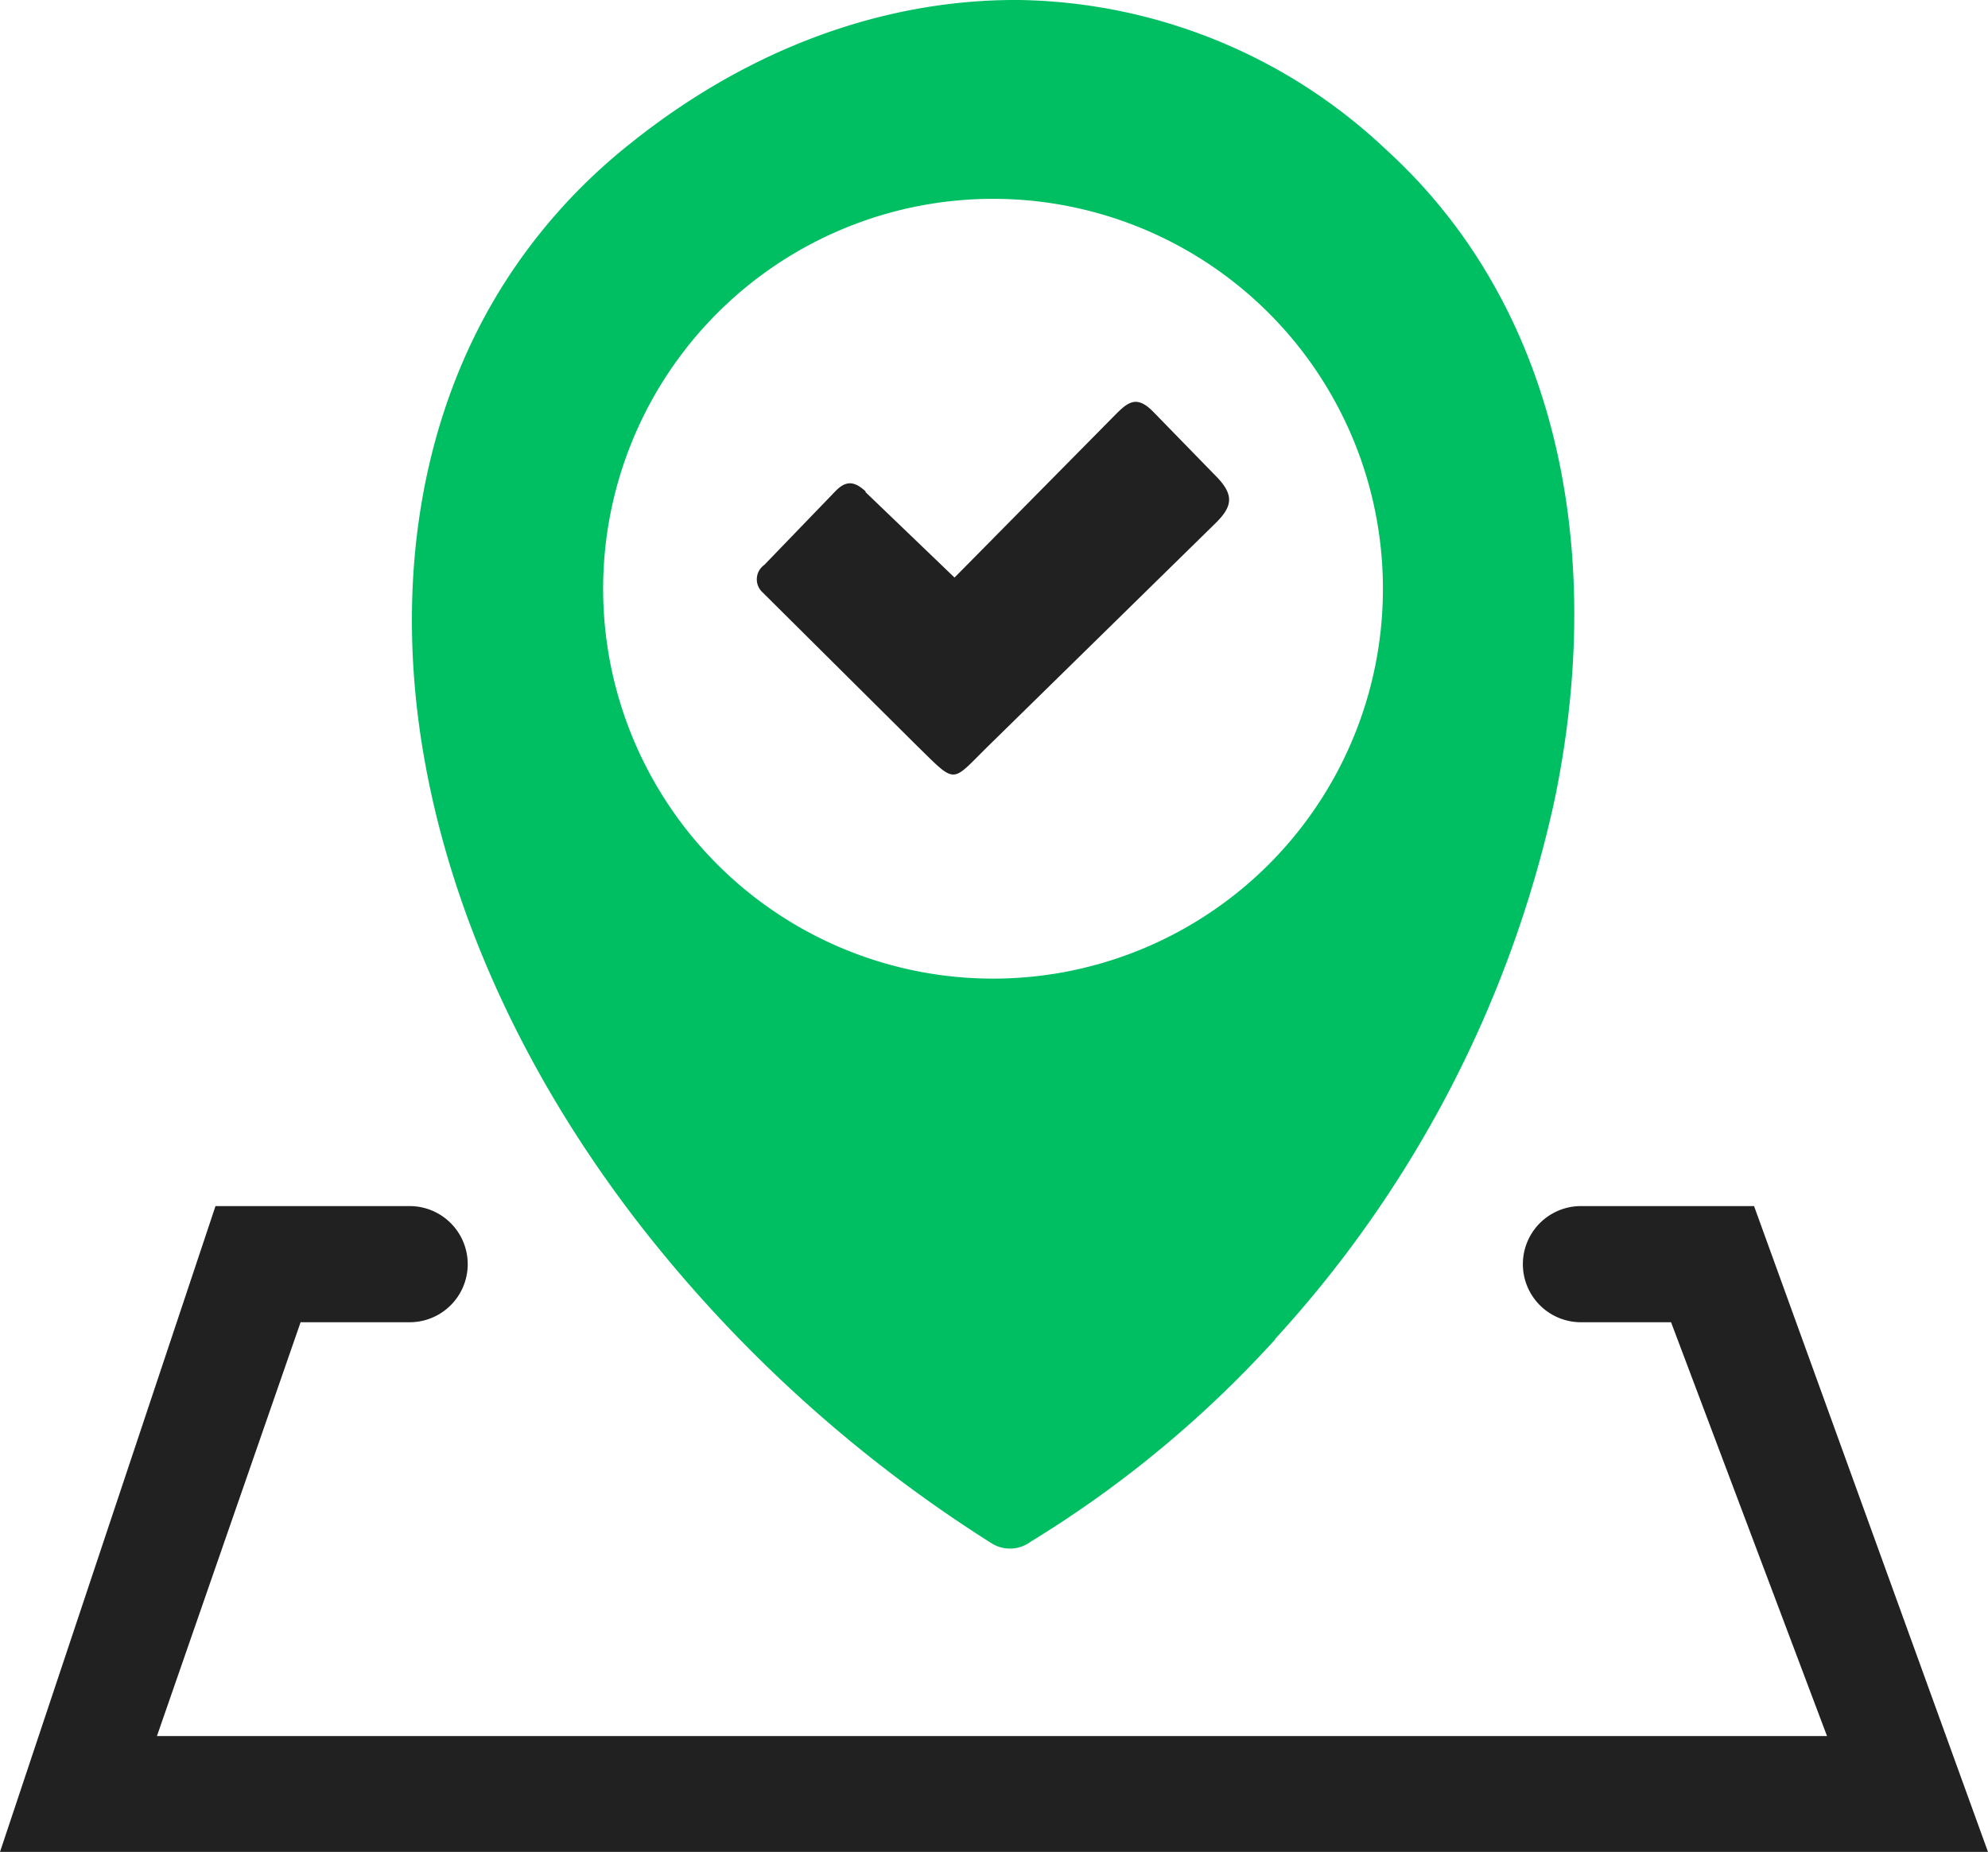
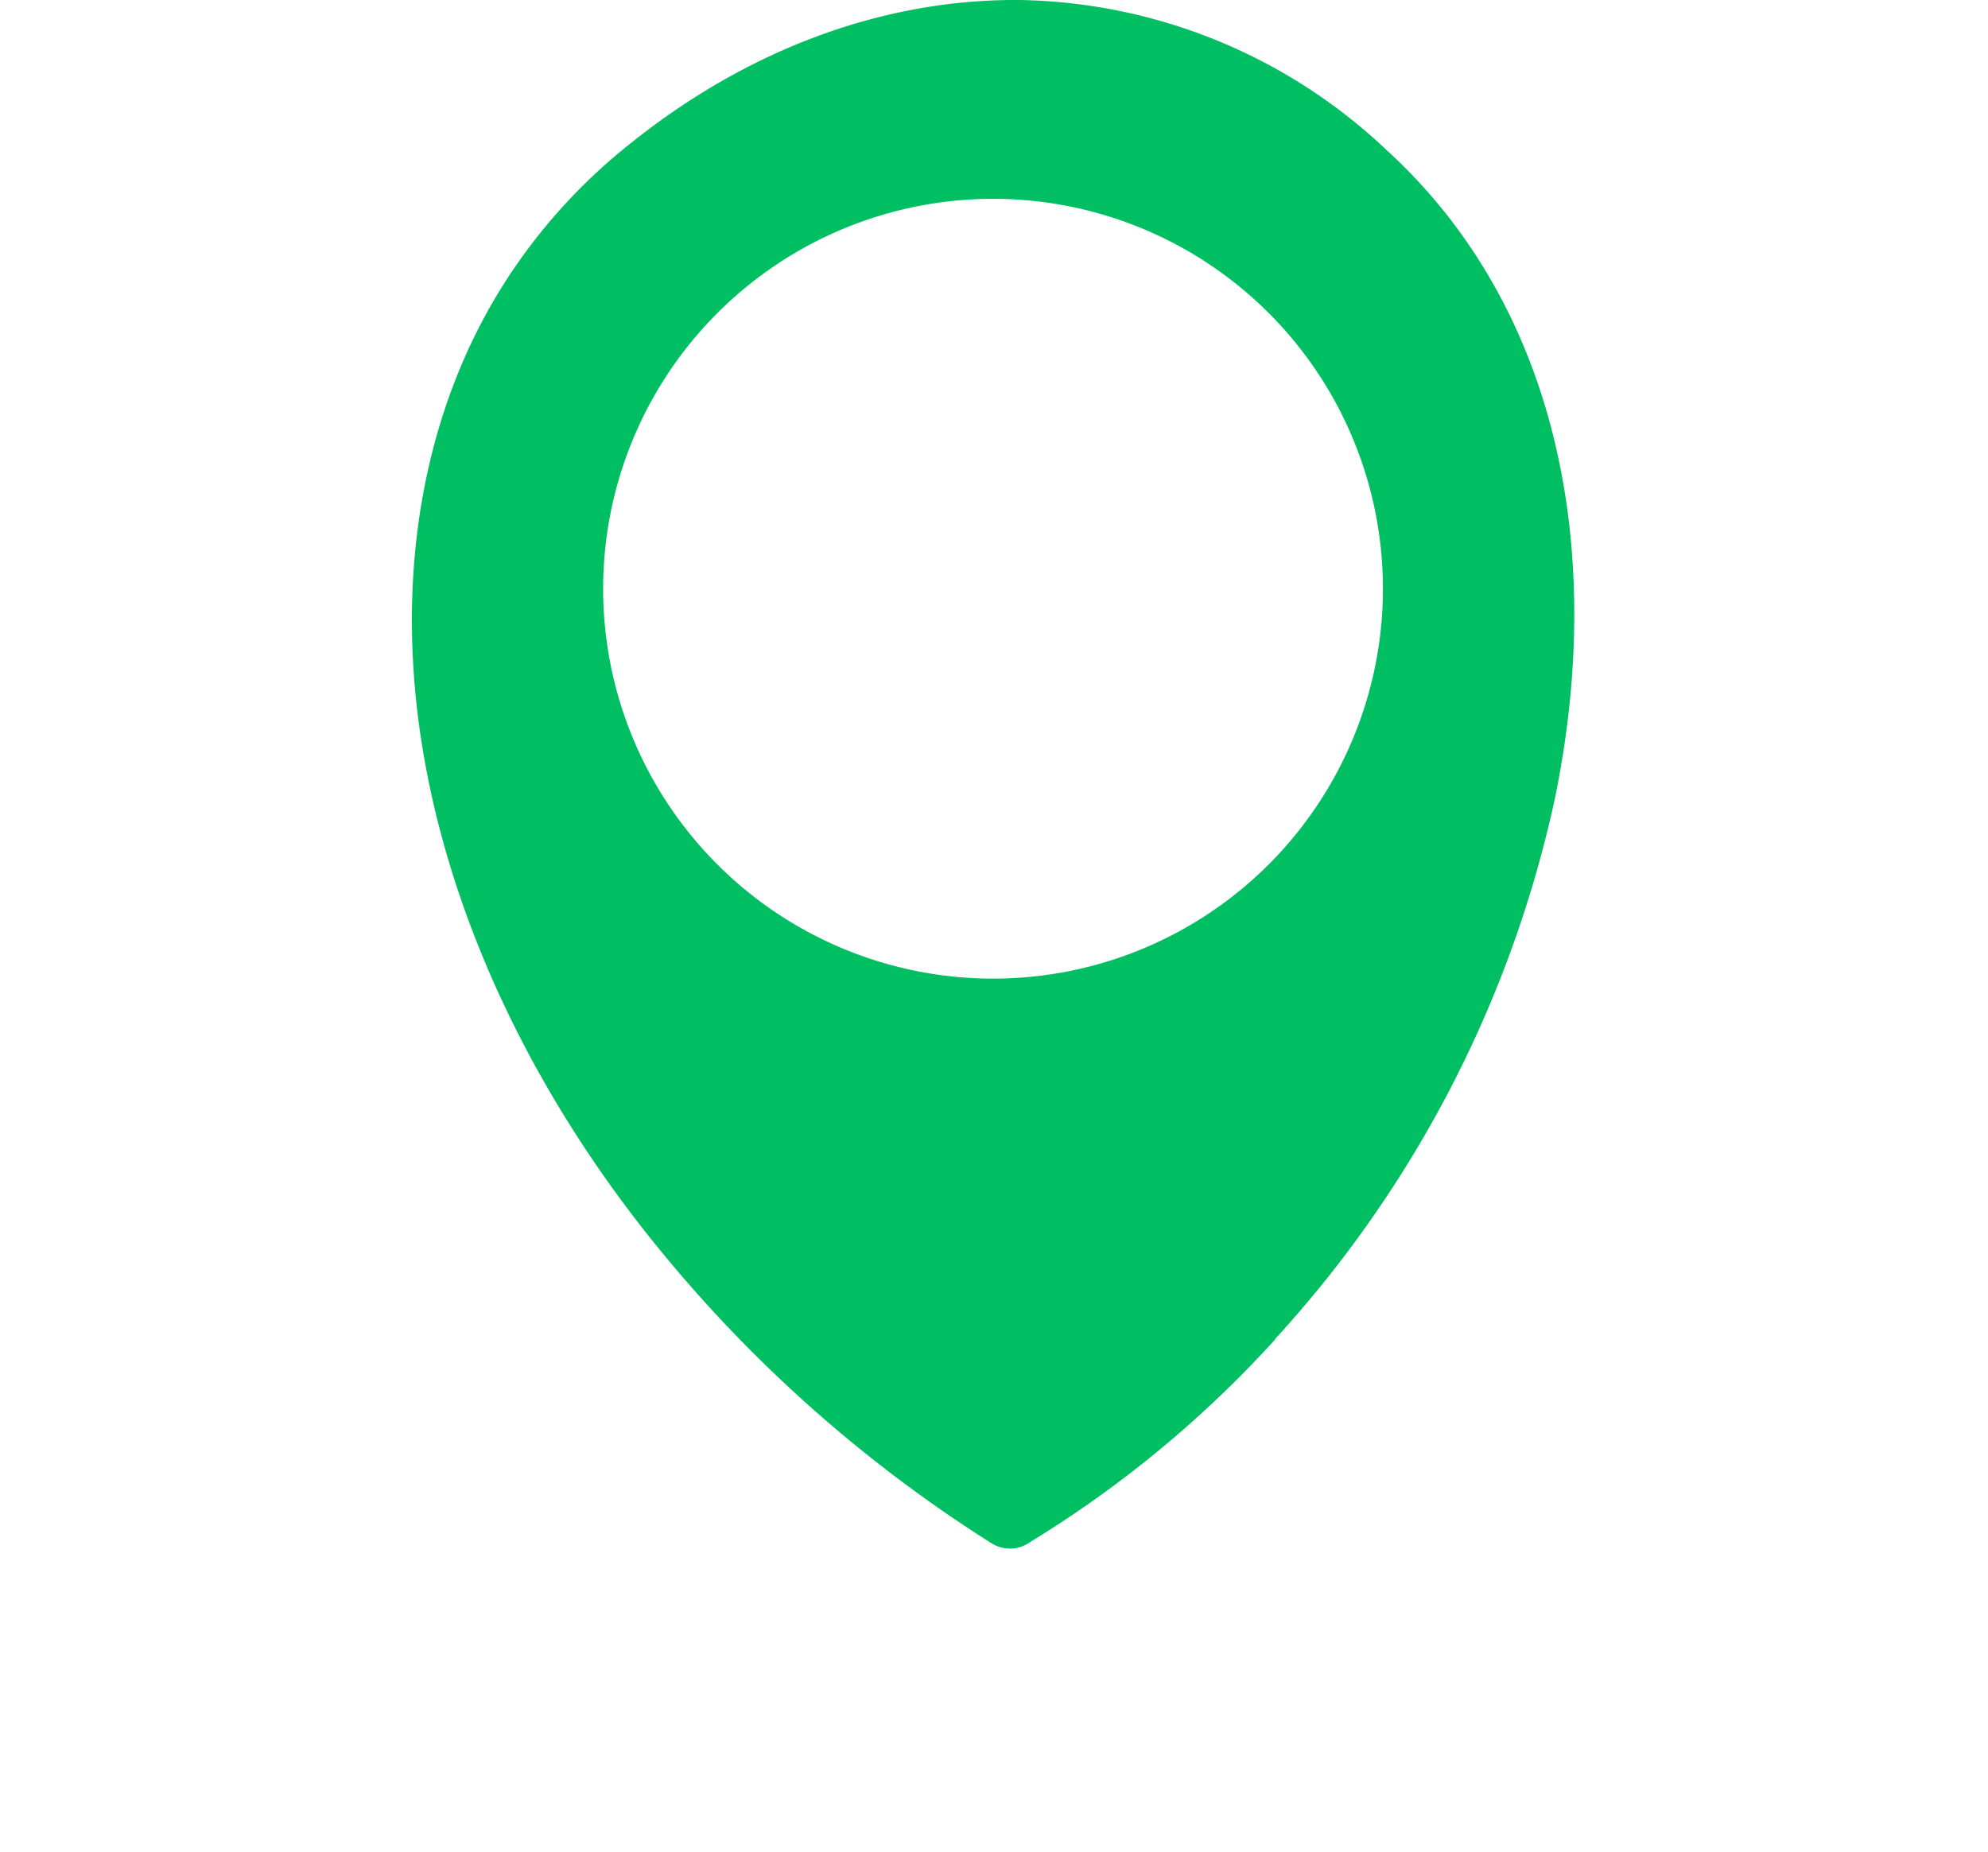
<svg xmlns="http://www.w3.org/2000/svg" width="122.88" height="114.47" data-name="Layer 1">
  <title>check-in</title>
  <g>
    <title>Layer 1</title>
-     <path id="svg_1" fill-rule="evenodd" fill="#212121" d="m25.32,74.55a3.59,3.59 0 0 1 0,7.18l-6.74,0l-8.88,25.58l103.23,0l-9.64,-25.58l-5.57,0a3.59,3.59 0 0 1 0,-7.18l10.7,0l14.46,39.92l-122.88,0l13.32,-39.92l12,0z" class="cls-1" />
    <path id="svg_2" fill="#00bf63" fill-rule="evenodd" d="m78.82,82.79a69,69 0 0 1 -15.12,12.51a2.14,2.14 0 0 1 -2.43,0.08a85.24,85.24 0 0 1 -21,-18.76c-7.7,-9.62 -12.53,-20.27 -14.18,-30.54s-0.09,-20.42 5.07,-28.56a35,35 0 0 1 7.84,-8.68c7.3,-5.84 15.65,-8.9 24,-8.84a33.76,33.76 0 0 1 22.71,9.28a33.45,33.45 0 0 1 6.07,7.39c5.57,9.17 6.77,20.87 4.32,32.73a71.94,71.94 0 0 1 -17.28,33.36l0,0l0,0.03zm-17.45,-70.5a24.1,24.1 0 1 1 -24.09,24.09a24.11,24.11 0 0 1 24.09,-24.09z" class="cls-2" />
-     <path id="svg_3" fill-rule="evenodd" fill="#212121" d="m53.5,30.42l5.5,5.28l9.58,-9.7c1,-1 1.54,-1.74 2.71,-0.54l3.77,3.87c1.25,1.23 1.18,1.95 0,3.08l-13.86,13.59c-2.47,2.41 -2,2.56 -4.54,0.08l-9.52,-9.46a1.09,1.09 0 0 1 0.1,-1.7l4.39,-4.55c0.65,-0.68 1.18,-0.64 1.87,0l0,0.05z" class="cls-1" />
  </g>
</svg>